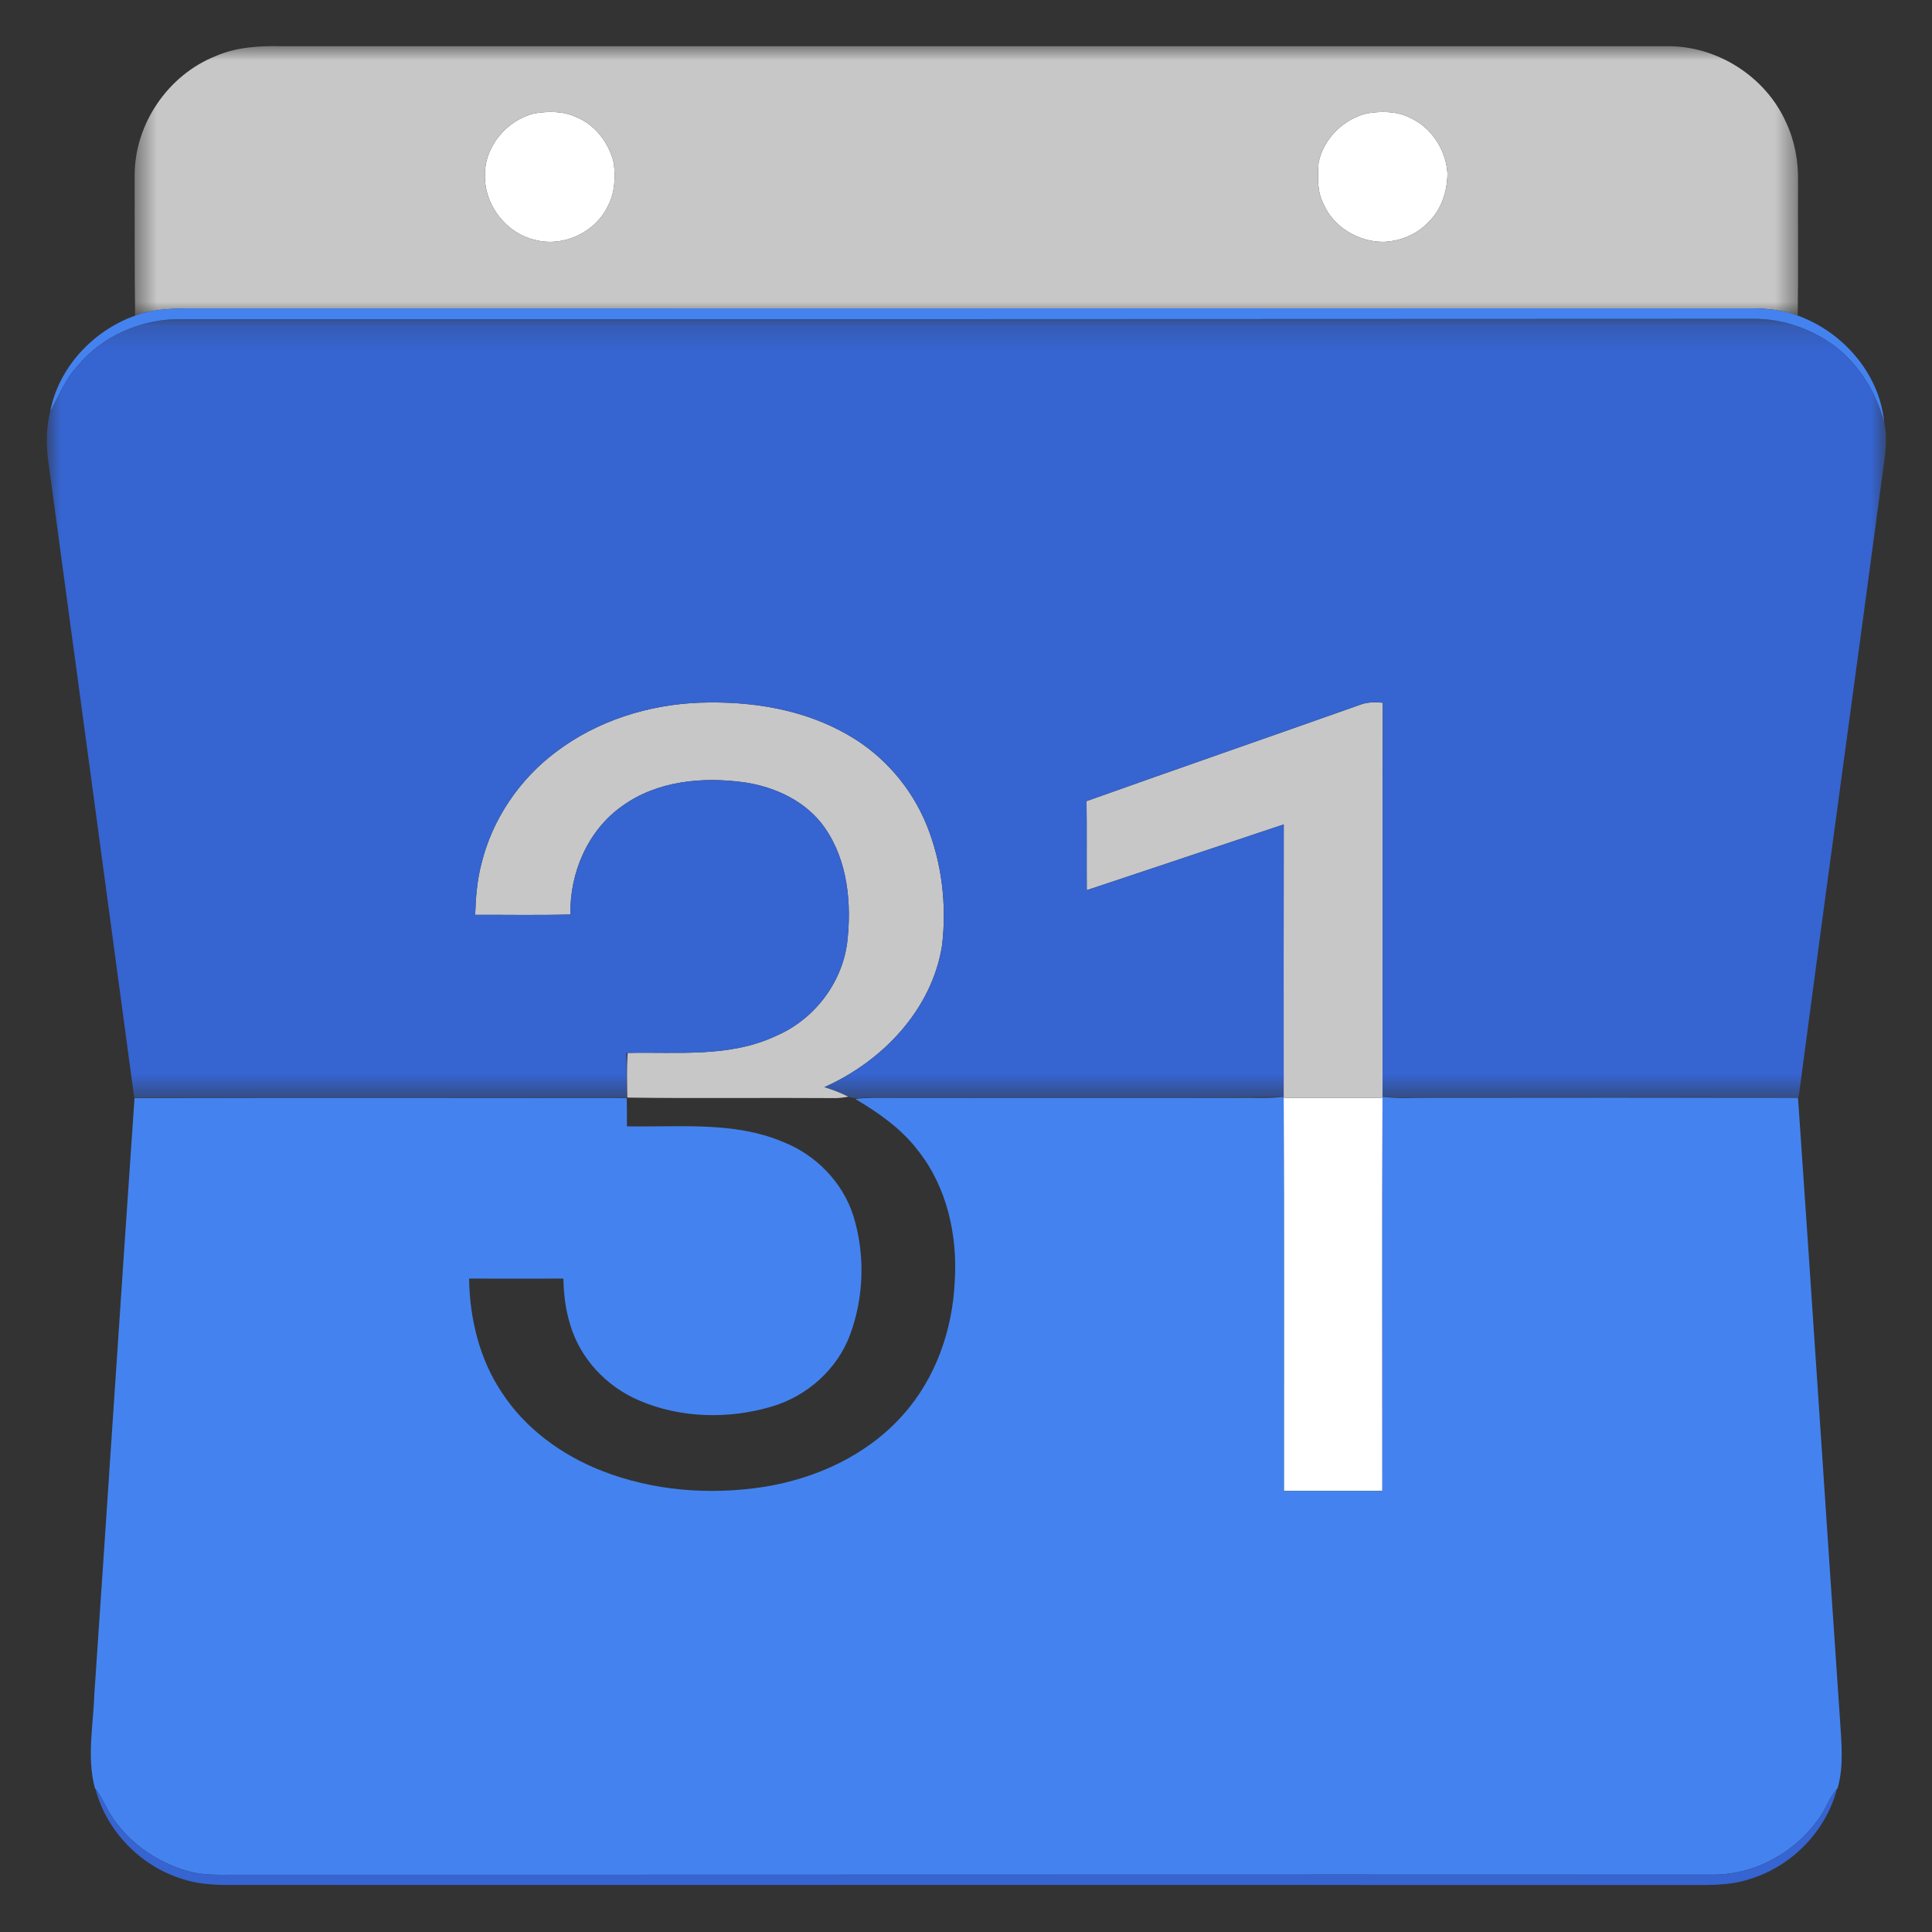
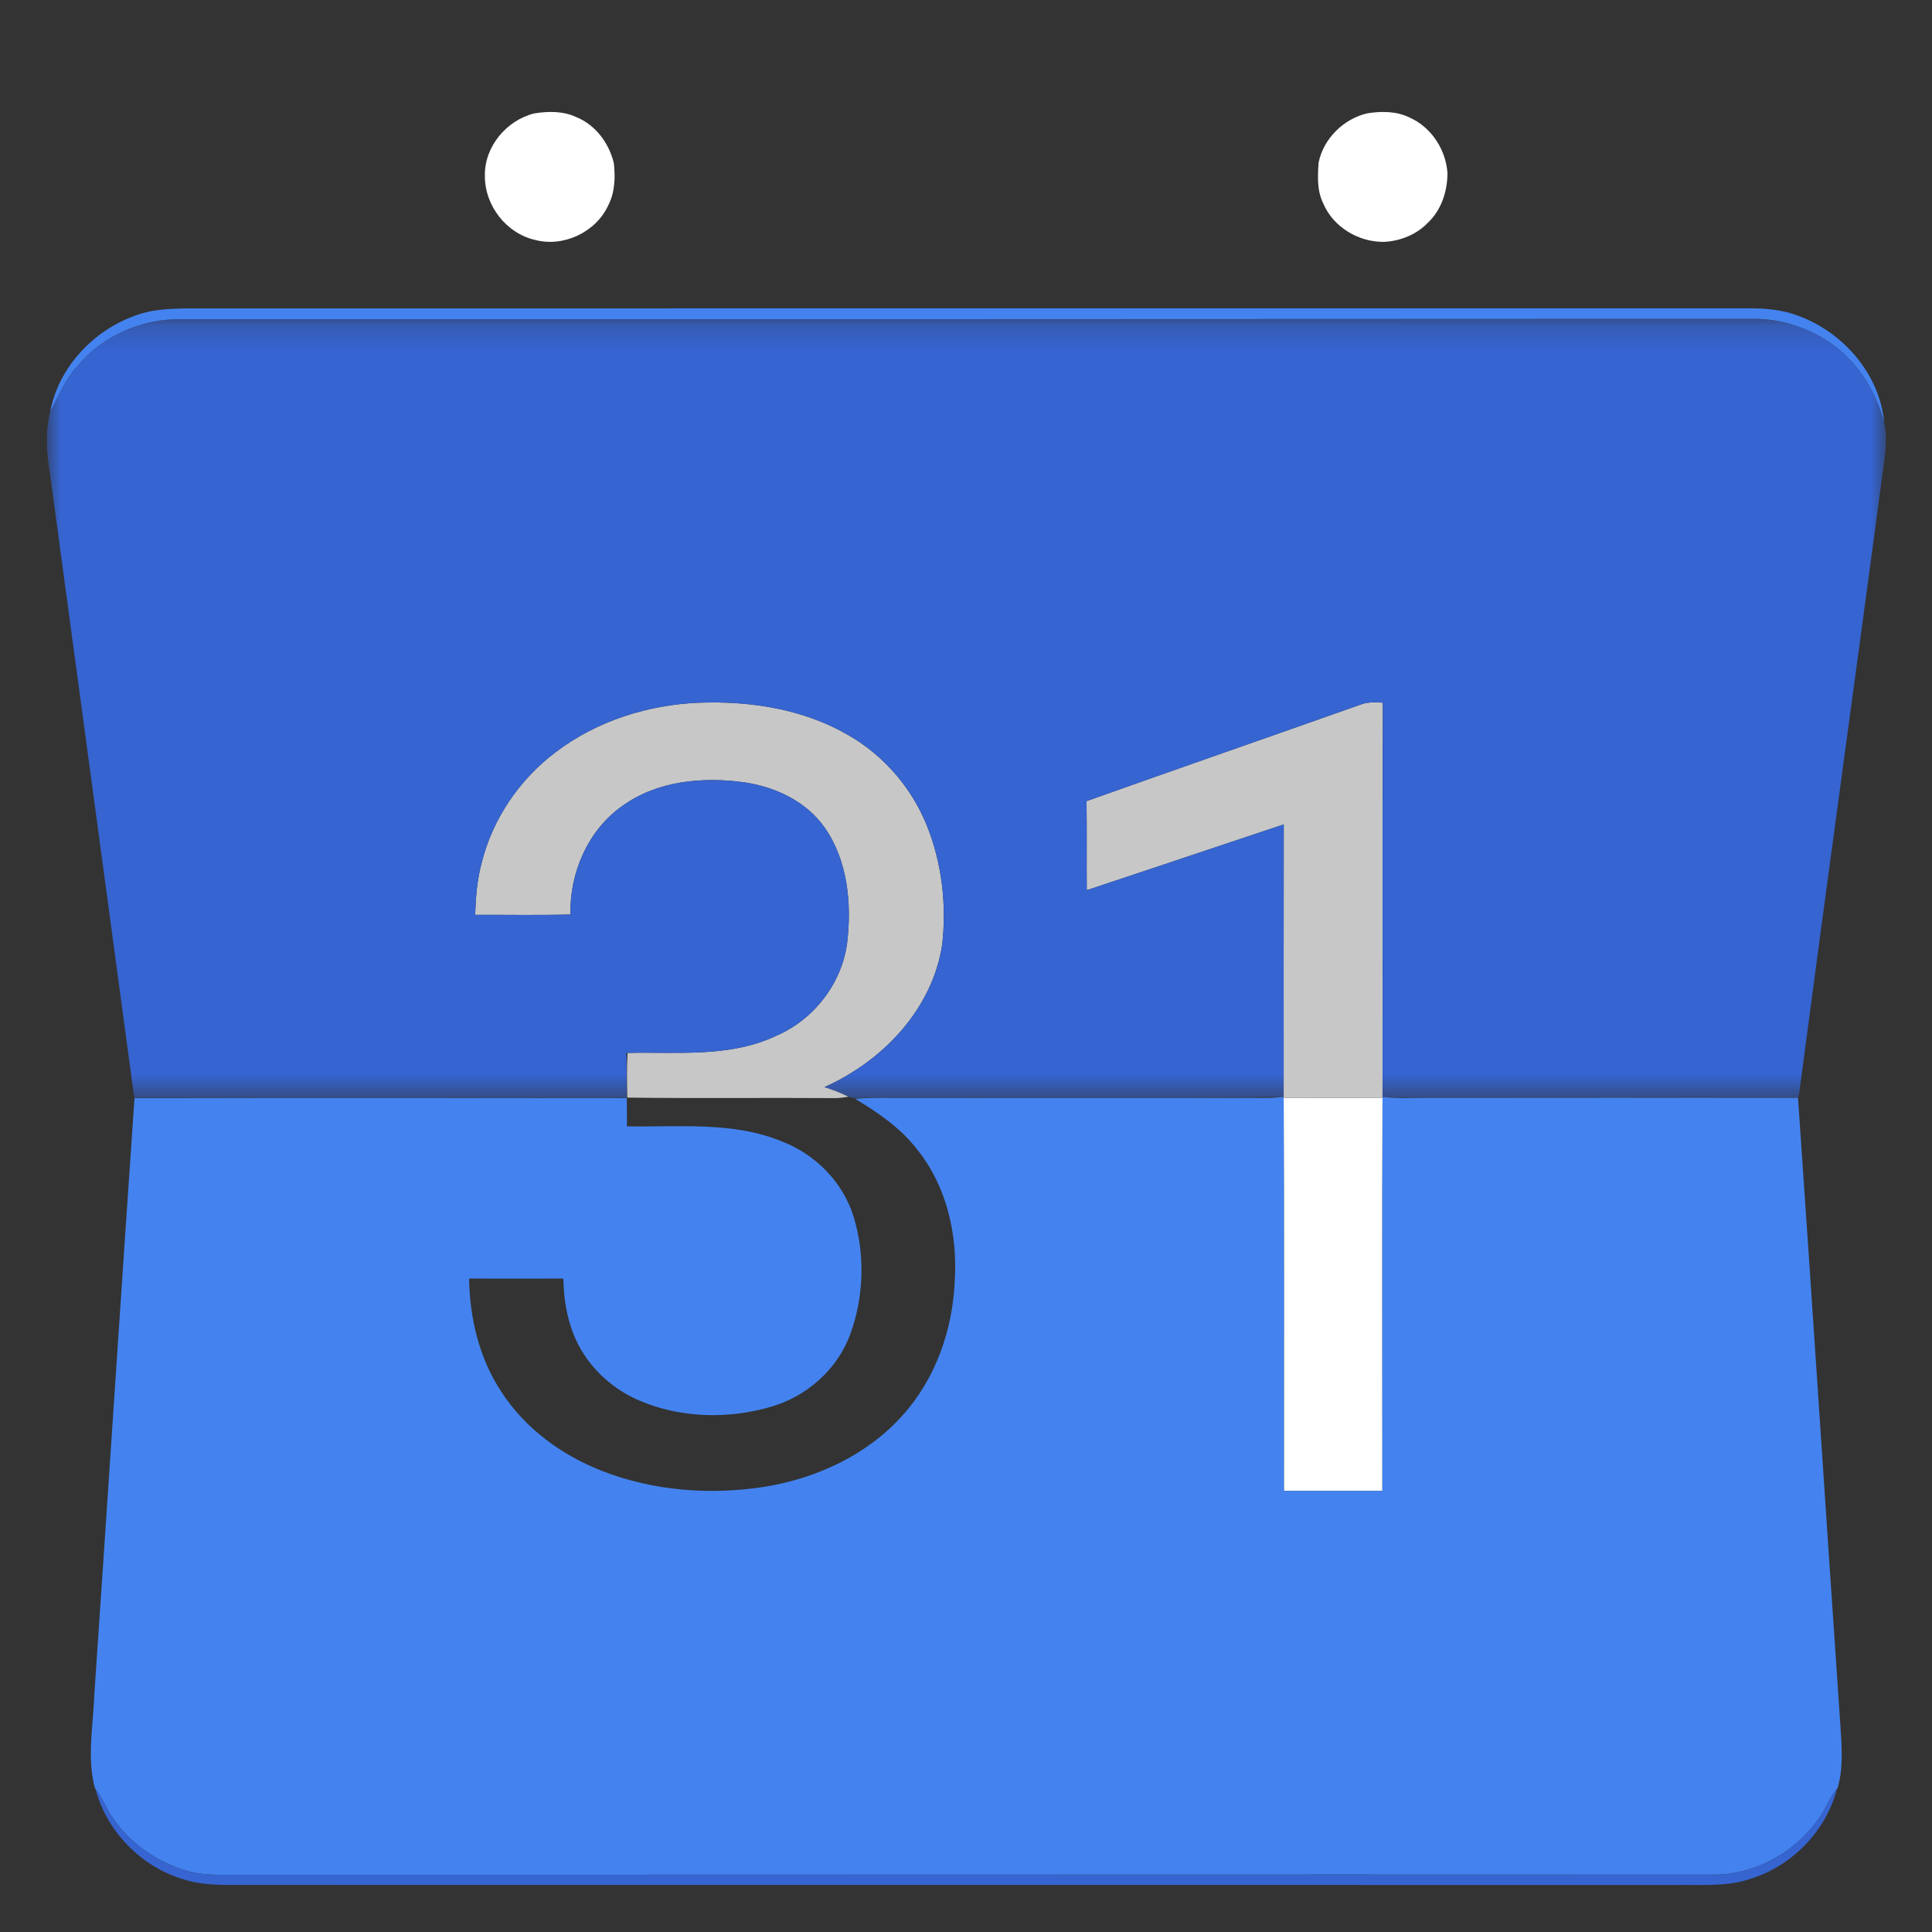
<svg xmlns="http://www.w3.org/2000/svg" width="80" height="80" viewBox="0 0 80 80" fill="none">
  <rect x="0" y="0" width="80" height="80" fill="#333333" stroke="none" />
  <path d="M22.123 4.696C22.698 4.603 23.321 4.593 23.861 4.848C24.659 5.169 25.224 5.934 25.418 6.758C25.483 7.344 25.464 7.965 25.187 8.5C24.683 9.606 23.345 10.244 22.169 9.938C20.963 9.668 20.066 8.508 20.078 7.275C20.055 6.075 20.973 4.979 22.123 4.696Z" fill="white" />
  <path d="M56.616 4.692C57.199 4.6 57.827 4.599 58.368 4.867C59.264 5.262 59.873 6.197 59.936 7.167C59.936 7.913 59.686 8.692 59.133 9.215C58.663 9.71 57.984 9.984 57.309 10.015C56.262 10.03 55.206 9.405 54.796 8.428C54.531 7.907 54.563 7.306 54.599 6.741C54.796 5.745 55.631 4.922 56.616 4.692Z" fill="white" />
  <path d="M53.154 45.467C54.519 45.461 55.884 45.461 57.247 45.467C57.229 50.89 57.244 56.313 57.241 61.735H53.163C53.16 56.313 53.174 50.89 53.154 45.467Z" fill="white" />
  <mask id="mask0_1_123" style="mask-type:luminance" maskUnits="userSpaceOnUse" x="5" y="1" width="70" height="13">
-     <path d="M5.547 1.88H74.507V13.12H5.547V1.88Z" fill="white" />
-   </mask>
+     </mask>
  <g mask="url(#mask0_1_123)">
-     <path d="M56.616 4.692C55.631 4.922 54.796 5.745 54.599 6.741C54.563 7.306 54.531 7.907 54.796 8.428C55.206 9.405 56.262 10.03 57.309 10.015C57.984 9.984 58.663 9.71 59.133 9.215C59.686 8.692 59.936 7.913 59.936 7.167C59.873 6.197 59.264 5.262 58.368 4.867C57.827 4.599 57.199 4.6 56.616 4.692ZM22.122 4.696C20.972 4.979 20.054 6.075 20.077 7.275C20.065 8.507 20.963 9.668 22.169 9.938C23.344 10.244 24.683 9.606 25.186 8.5C25.463 7.965 25.483 7.344 25.417 6.758C25.224 5.934 24.659 5.169 23.86 4.847C23.321 4.593 22.698 4.602 22.122 4.696ZM8.925 2.325C9.785 1.948 10.736 1.891 11.663 1.914C30.775 1.916 49.887 1.914 68.999 1.913C71.084 1.878 73.116 3.167 73.961 5.077C74.315 5.83 74.467 6.665 74.452 7.495C74.443 9.354 74.469 11.212 74.44 13.069C73.824 12.834 73.161 12.772 72.503 12.767C50.878 12.772 29.252 12.769 7.626 12.77C6.943 12.789 6.242 12.818 5.595 13.07C5.568 11.139 5.582 9.209 5.576 7.28C5.563 5.152 6.949 3.11 8.925 2.325" fill="#C7C7C7" />
-   </g>
+     </g>
  <path d="M56.295 29.192C56.601 29.065 56.934 29.072 57.258 29.097C57.238 34.538 57.262 39.979 57.247 45.42V45.467C55.884 45.461 54.519 45.461 53.154 45.467V45.42C53.154 41.66 53.151 37.897 53.157 34.137C50.435 35.041 47.719 35.96 45 36.859C44.991 35.63 45.006 34.401 44.991 33.173C48.754 31.831 52.529 30.525 56.295 29.192Z" fill="#C7C7C7" />
  <path d="M23.009 31.146C24.714 29.848 26.846 29.177 28.976 29.097C31.09 29.023 33.277 29.364 35.124 30.438C36.588 31.276 37.745 32.617 38.376 34.178C39.003 35.737 39.203 37.459 39.012 39.125C38.602 41.794 36.543 43.947 34.134 45.015C34.479 45.119 34.815 45.25 35.133 45.411C34.922 45.452 34.711 45.476 34.497 45.47C31.654 45.449 28.813 45.488 25.974 45.449C25.963 44.834 25.948 44.215 25.988 43.599C28.036 43.551 30.197 43.801 32.114 42.903C33.688 42.237 34.86 40.731 35.08 39.033C35.27 37.412 35.106 35.642 34.149 34.271C33.393 33.188 32.114 32.587 30.834 32.397C29.108 32.156 27.215 32.325 25.765 33.375C24.339 34.378 23.584 36.148 23.62 37.867C22.305 37.903 20.99 37.876 19.675 37.882C19.7 37.159 19.755 36.433 19.943 35.731C20.395 33.911 21.511 32.272 23.009 31.146Z" fill="#C7C7C7" />
  <path d="M5.596 13.07C6.242 12.818 6.943 12.788 7.628 12.77C29.253 12.769 50.879 12.771 72.505 12.767C73.159 12.771 73.826 12.834 74.441 13.069C76.312 13.743 77.823 15.473 78.02 17.478C77.639 16.104 76.818 14.826 75.59 14.069C74.7 13.514 73.662 13.193 72.612 13.203C50.915 13.217 29.221 13.217 7.524 13.217C5.891 13.188 4.244 13.893 3.203 15.165C2.697 15.705 2.433 16.402 2.079 17.038C2.43 15.21 3.86 13.687 5.597 13.07" fill="#4483EF" />
  <path d="M53.079 45.425L53.154 45.42V45.467C53.174 50.89 53.16 56.313 53.163 61.735H57.241C57.244 56.313 57.229 50.89 57.247 45.467V45.42L57.312 45.425C57.913 45.497 58.517 45.452 59.121 45.458C64.231 45.455 69.342 45.449 74.452 45.458C75.044 54.004 75.597 62.554 76.183 71.1C76.24 72.075 76.365 73.081 76.094 74.039L76.07 74.068C75.817 74.348 75.675 74.699 75.493 75.026C74.535 76.591 72.754 77.644 70.906 77.626C50.521 77.614 30.136 77.635 9.751 77.629C9.11 77.629 8.459 77.662 7.835 77.495C6.426 77.108 5.149 76.186 4.44 74.898C4.291 74.616 4.153 74.324 3.954 74.074L3.929 74.039C3.588 72.759 3.865 71.433 3.908 70.133C4.468 61.914 5.002 53.692 5.57 45.47C12.364 45.455 19.159 45.461 25.953 45.467C25.96 45.857 25.963 46.249 25.958 46.639C28.111 46.681 30.364 46.422 32.403 47.276C33.78 47.811 34.91 48.962 35.347 50.384C35.826 51.958 35.773 53.698 35.208 55.245C34.681 56.693 33.423 57.812 31.953 58.243C30.167 58.773 28.178 58.728 26.458 57.987C25.119 57.416 24.026 56.262 23.614 54.858C23.417 54.239 23.341 53.588 23.329 52.943C22.027 52.948 20.725 52.945 19.424 52.943C19.448 54.59 19.848 56.262 20.767 57.642C21.747 59.157 23.267 60.26 24.933 60.909C27.045 61.733 29.378 61.914 31.611 61.572C33.783 61.23 35.91 60.257 37.385 58.594C38.739 57.089 39.441 55.078 39.533 53.073C39.658 51.158 39.214 49.147 38.001 47.627C37.317 46.728 36.377 46.077 35.416 45.506C35.883 45.446 36.356 45.461 36.826 45.461C41.639 45.458 46.455 45.464 51.268 45.461C51.871 45.446 52.475 45.497 53.079 45.425Z" fill="#4483EF" />
  <mask id="mask1_1_123" style="mask-type:luminance" maskUnits="userSpaceOnUse" x="1" y="13" width="78" height="33">
    <path d="M1.92 13.173H78.12V45.493H1.92V13.173Z" fill="white" />
  </mask>
  <g mask="url(#mask1_1_123)">
    <path d="M3.202 15.165C4.243 13.893 5.89 13.188 7.524 13.217C29.22 13.217 50.915 13.217 72.612 13.203C73.662 13.193 74.7 13.514 75.589 14.069C76.818 14.826 77.639 16.104 78.02 17.478C78.127 17.963 78.097 18.467 78.041 18.957C76.862 27.786 75.64 36.609 74.477 45.44C69.575 45.431 64.67 45.443 59.767 45.437C58.949 45.431 58.131 45.47 57.313 45.425L57.248 45.42C57.26 39.979 57.239 34.538 57.26 29.096C56.935 29.071 56.602 29.065 56.296 29.191C52.53 30.525 48.755 31.834 44.992 33.173C45.007 34.401 44.992 35.63 45.001 36.859C47.72 35.96 50.436 35.041 53.158 34.137C53.152 37.897 53.152 41.66 53.155 45.42L53.08 45.425C47.381 45.47 41.681 45.429 35.982 45.449C35.7 45.443 35.402 45.53 35.134 45.411C34.816 45.25 34.48 45.119 34.135 45.015C36.544 43.947 38.603 41.794 39.013 39.125C39.203 37.459 39.004 35.737 38.377 34.178C37.746 32.617 36.589 31.275 35.125 30.438C33.278 29.364 31.09 29.023 28.977 29.096C26.848 29.176 24.714 29.847 23.011 31.146C21.512 32.272 20.396 33.911 19.944 35.734C19.756 36.433 19.701 37.159 19.675 37.882C20.991 37.876 22.306 37.903 23.621 37.867C23.585 36.148 24.34 34.378 25.767 33.375C27.216 32.325 29.109 32.156 30.836 32.397C32.115 32.587 33.394 33.188 34.15 34.271C35.108 35.642 35.271 37.415 35.081 39.033C34.861 40.731 33.689 42.237 32.115 42.903C30.198 43.801 28.037 43.551 25.989 43.599H25.938C25.959 44.218 25.935 44.837 25.952 45.452C19.154 45.443 12.356 45.44 5.558 45.455C4.398 36.805 3.221 28.156 2.055 19.507C1.921 18.692 1.875 17.846 2.079 17.039C2.433 16.402 2.697 15.705 3.203 15.165" fill="#3664D0" />
  </g>
  <path d="M3.954 74.074C4.153 74.324 4.291 74.616 4.439 74.898C5.149 76.186 6.426 77.108 7.835 77.495C8.458 77.662 9.11 77.629 9.749 77.629C30.135 77.635 50.52 77.614 70.908 77.626C72.752 77.644 74.534 76.591 75.492 75.026C75.673 74.699 75.816 74.348 76.066 74.068C75.617 75.811 74.215 77.257 72.502 77.793C71.547 78.126 70.521 78.043 69.53 78.054C49.675 78.054 29.819 78.051 9.963 78.051C9.17 78.06 8.36 78.066 7.598 77.819C5.85 77.302 4.414 75.841 3.953 74.074" fill="#3664D0" />
</svg>